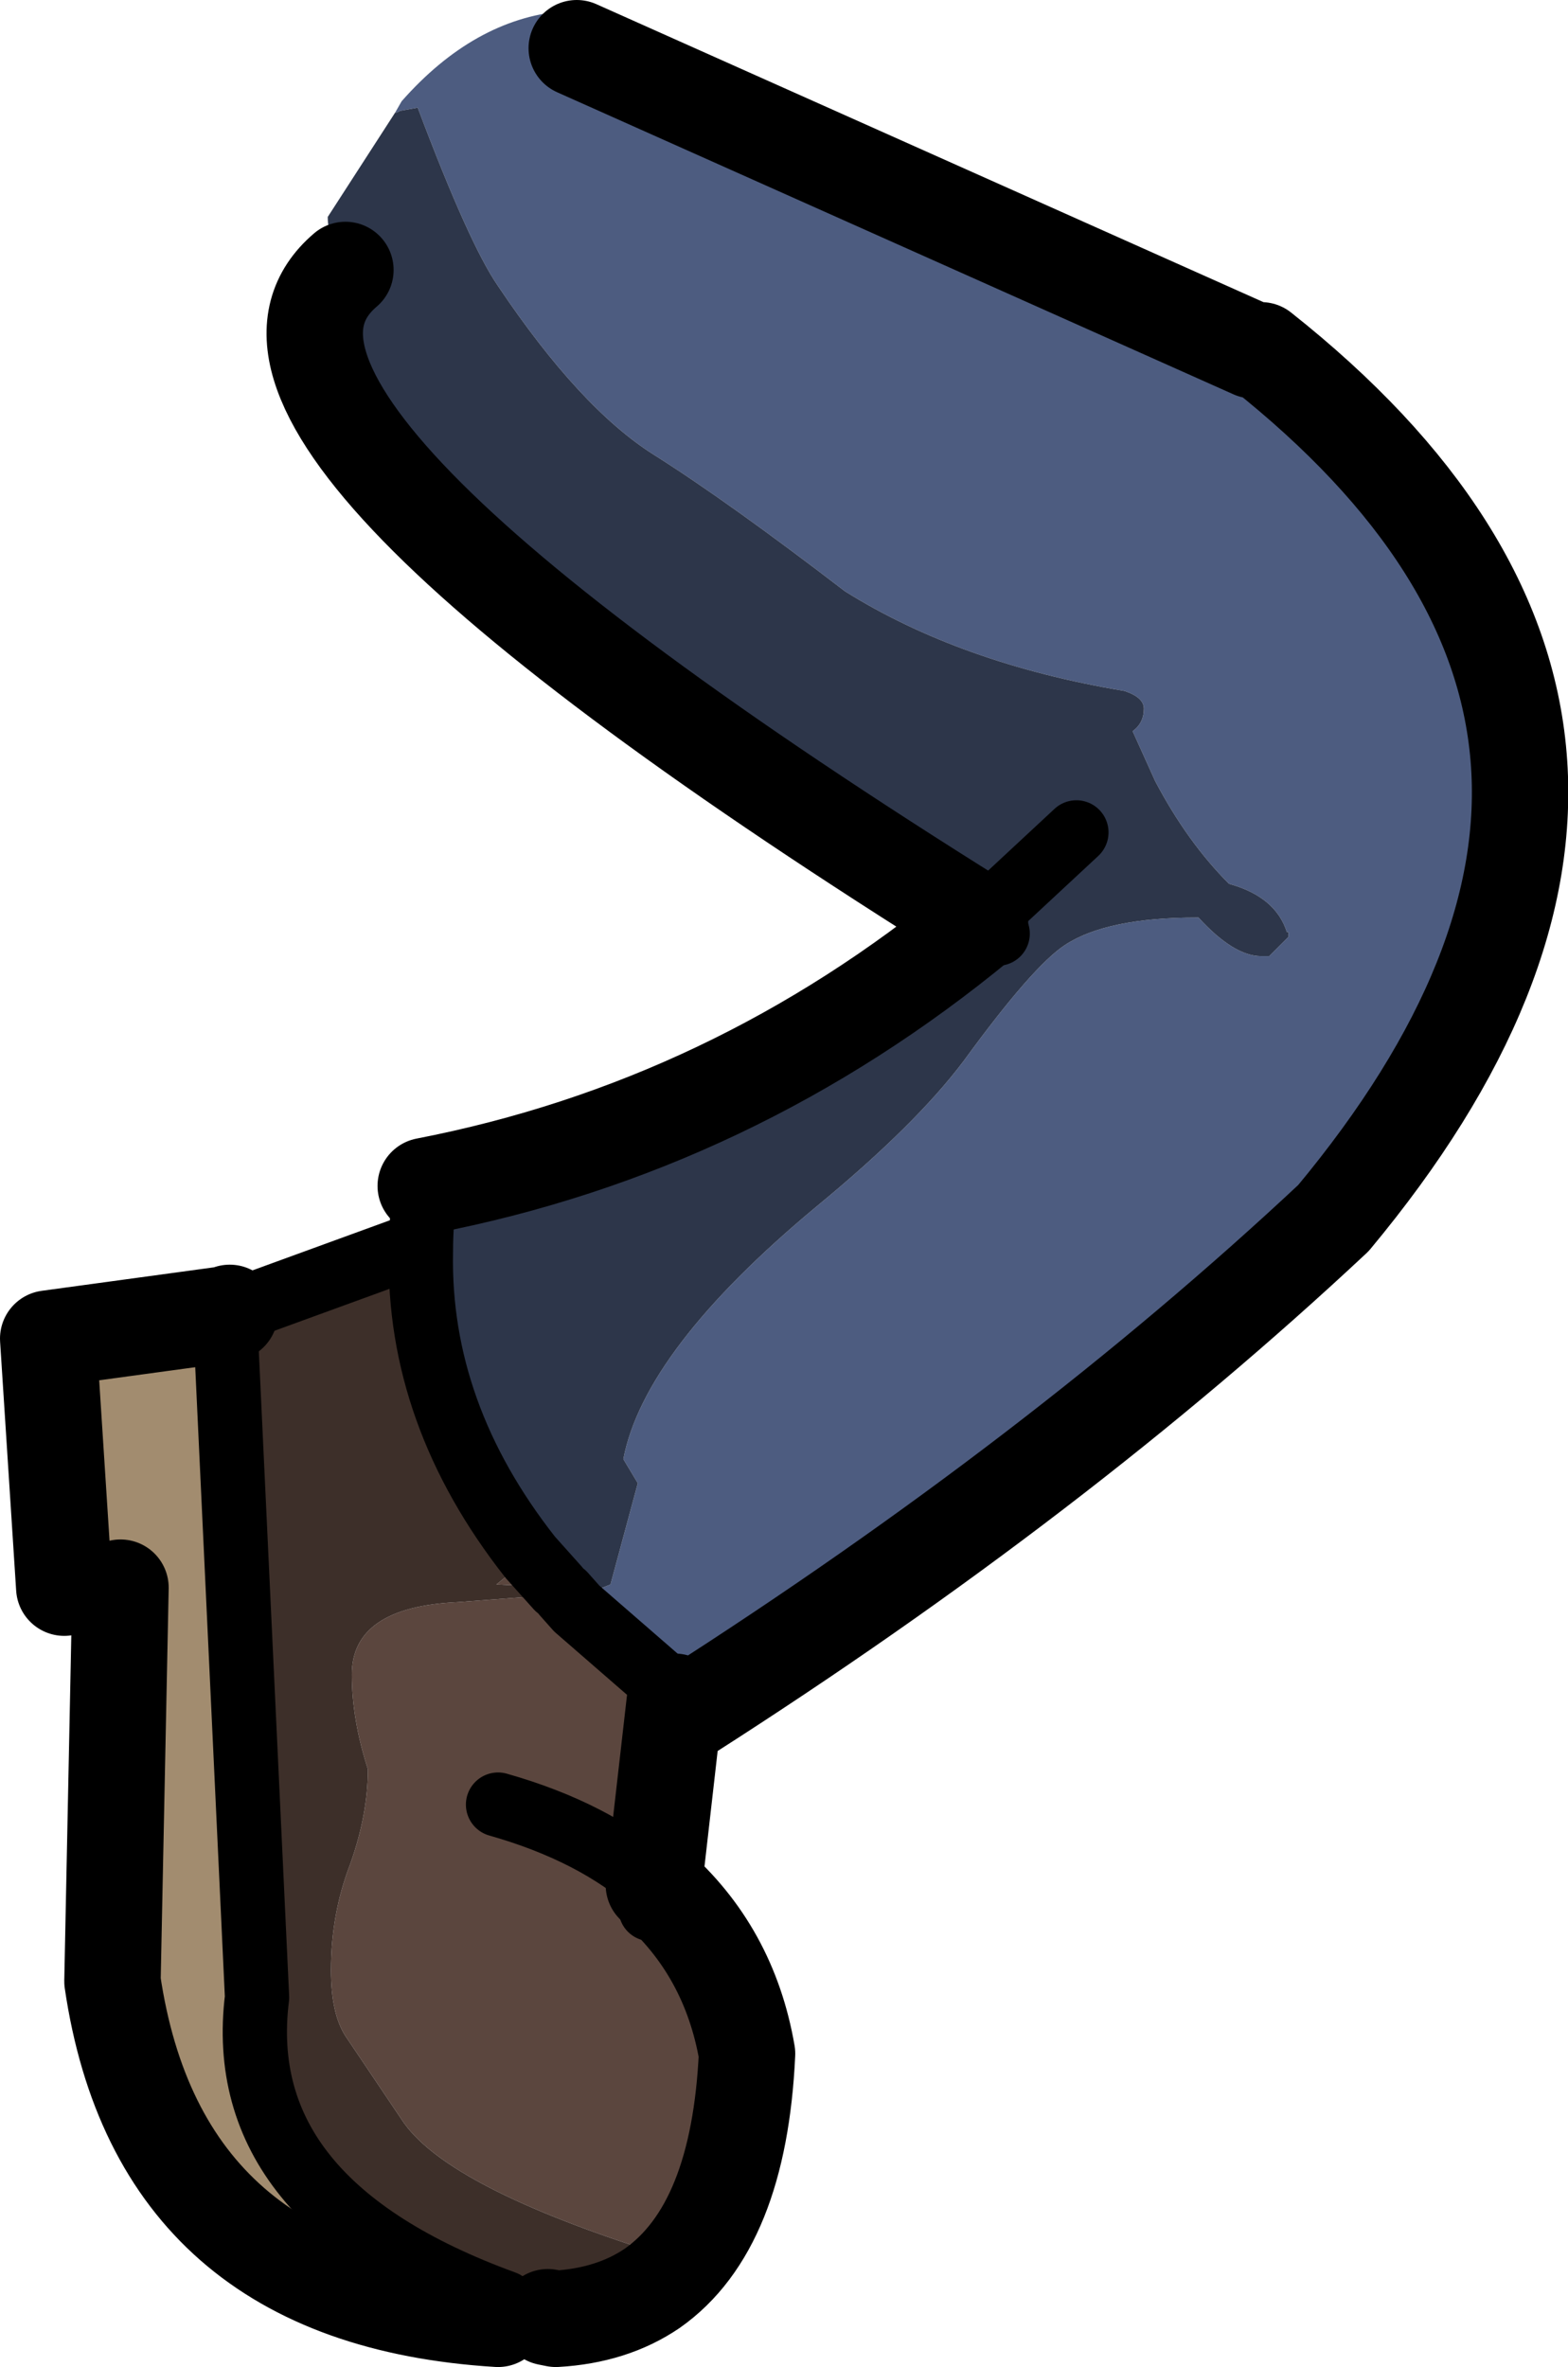
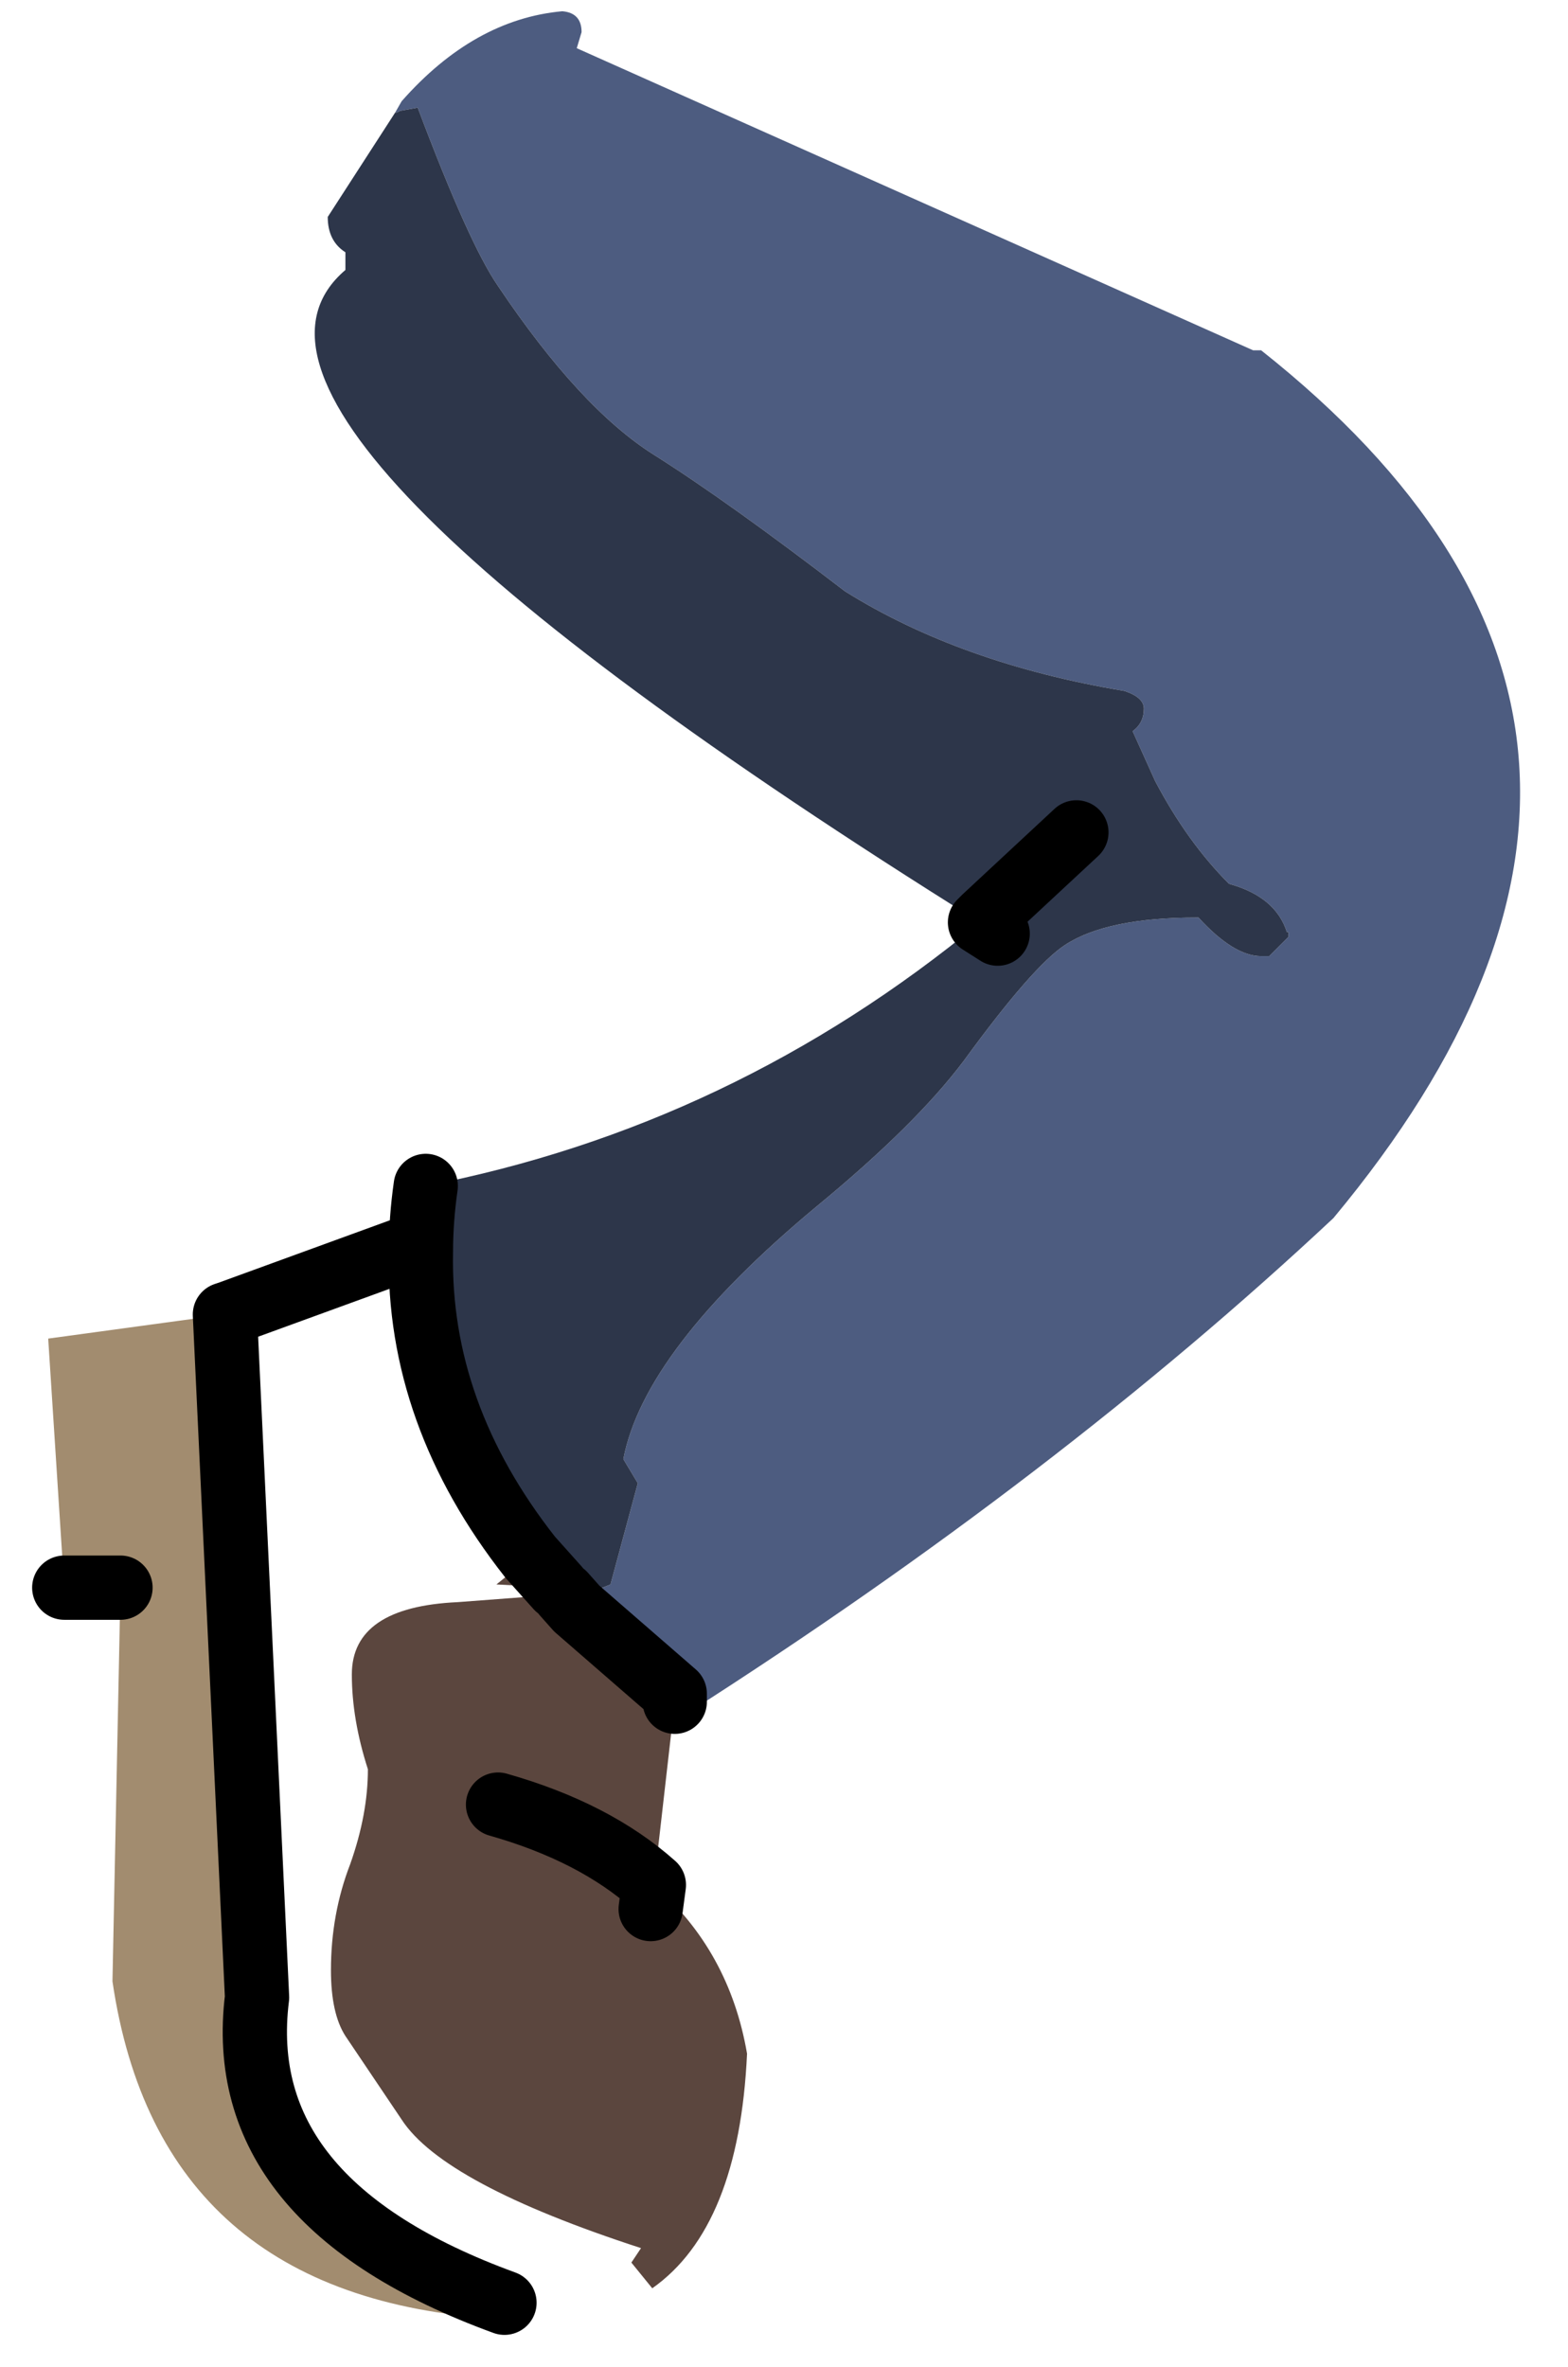
<svg xmlns="http://www.w3.org/2000/svg" height="73.65px" width="48.8px">
  <g transform="matrix(1.0, 0.0, 0.0, 1.0, 10.5, 12.9)">
    <path d="M1.8 -9.4 L2.0 -9.75 Q4.25 -12.3 7.0 -12.55 7.6 -12.5 7.6 -11.9 L7.45 -11.4 28.5 -2.0 28.75 -2.0 Q43.65 9.8 31.0 25.0 22.4 33.05 10.9 40.4 L10.5 39.8 7.45 37.15 8.0 36.6 8.5 36.4 9.35 33.25 8.9 32.5 Q9.55 29.1 14.9 24.65 18.0 22.1 19.5 20.1 21.65 17.15 22.65 16.5 23.95 15.65 26.75 15.65 L26.8 15.65 Q27.9 16.85 28.75 16.85 L28.85 16.85 29.0 16.85 29.6 16.25 29.6 16.15 29.6 16.1 29.55 16.1 Q29.2 15.0 27.75 14.6 26.45 13.3 25.45 11.4 L24.75 9.85 Q25.1 9.6 25.1 9.15 25.1 8.8 24.5 8.6 19.4 7.75 15.8 5.5 12.15 2.7 9.85 1.25 7.55 -0.2 5.0 -4.0 4.1 -5.3 2.5 -9.55 L1.95 -9.45 1.85 -9.4 1.8 -9.4 M20.0 15.8 L20.15 15.65 20.55 16.15 20.0 15.8" fill="#4d5c80" fill-rule="evenodd" stroke="none" />
    <path d="M7.45 37.15 L10.5 39.8 10.5 40.05 9.85 45.75 Q12.2 47.8 12.75 51.0 12.5 56.4 9.8 58.3 L9.15 57.5 9.45 57.05 Q3.3 55.05 2.0 53.05 L0.25 50.45 Q-0.2 49.75 -0.2 48.4 -0.2 46.65 0.4 45.1 0.95 43.55 0.95 42.15 0.45 40.6 0.45 39.2 0.45 37.1 3.75 36.95 L7.05 36.7 7.45 37.15 M6.0 35.55 L6.85 36.5 4.95 36.4 6.0 35.55 M9.85 45.75 Q8.0 44.1 5.0 43.25 8.0 44.1 9.85 45.75 L9.75 46.5 9.85 45.75" fill="#5b463e" fill-rule="evenodd" stroke="none" />
    <path d="M5.2 58.75 L5.0 59.25 Q-5.55 58.6 -7.0 48.75 L-6.75 36.5 -8.5 36.5 -9.0 28.75 -3.5 28.0 -2.5 49.25 Q-3.3 55.65 5.2 58.75" fill="#a28c6f" fill-rule="evenodd" stroke="none" />
    <path d="M1.8 -9.4 L1.85 -9.4 1.95 -9.45 2.5 -9.55 Q4.1 -5.3 5.0 -4.0 7.55 -0.2 9.85 1.25 12.15 2.7 15.8 5.5 19.4 7.75 24.5 8.6 25.1 8.8 25.1 9.15 25.1 9.6 24.75 9.85 L25.45 11.4 Q26.45 13.3 27.75 14.6 29.2 15.0 29.55 16.1 L29.6 16.1 29.6 16.15 29.6 16.25 29.0 16.85 28.85 16.85 28.75 16.85 Q27.9 16.85 26.8 15.65 L26.75 15.65 Q23.95 15.65 22.65 16.5 21.65 17.15 19.5 20.1 18.0 22.1 14.9 24.65 9.55 29.1 8.9 32.5 L9.35 33.25 8.5 36.4 8.0 36.6 7.45 37.15 7.05 36.7 7.05 36.65 7.0 36.55 6.85 36.5 6.0 35.55 Q2.5 31.1 2.6 26.05 2.6 25.05 2.75 24.0 12.3 22.15 20.0 15.8 -5.15 0.1 0.25 -4.5 L0.25 -5.05 Q-0.3 -5.4 -0.3 -6.15 L1.8 -9.4 M20.15 15.65 L20.0 15.8 20.55 16.15 20.15 15.65 23.0 13.0 20.15 15.65" fill="#2d364a" fill-rule="evenodd" stroke="none" />
-     <path d="M2.0 26.0 L2.6 26.05 Q2.5 31.1 6.0 35.55 L4.95 36.4 6.85 36.5 7.0 36.55 7.05 36.65 7.05 36.7 3.75 36.95 Q0.45 37.1 0.45 39.2 0.45 40.6 0.95 42.15 0.95 43.55 0.4 45.1 -0.2 46.65 -0.2 48.4 -0.2 49.75 0.25 50.45 L2.0 53.05 Q3.3 55.05 9.45 57.05 L9.15 57.5 9.8 58.3 Q8.55 59.15 6.8 59.25 L6.55 59.2 5.2 58.75 Q-3.3 55.65 -2.5 49.25 L-3.5 28.0 -3.35 27.95 2.0 26.0" fill="#3d2f29" fill-rule="evenodd" stroke="none" />
    <path d="M7.45 37.15 L10.5 39.8 10.5 40.05 M20.0 15.8 L20.15 15.65 23.0 13.0 M2.6 26.05 Q2.6 25.05 2.75 24.0 M7.05 36.7 L7.45 37.15 M6.85 36.5 L6.0 35.55 Q2.5 31.1 2.6 26.05 M9.85 45.75 L9.75 46.5 M5.0 43.25 Q8.0 44.1 9.85 45.75 M20.55 16.15 L20.0 15.8 M-6.75 36.5 L-8.5 36.5 M-3.35 27.95 L2.0 26.0 M-3.5 28.0 L-3.35 27.95 M5.2 58.75 Q-3.3 55.65 -2.5 49.25 L-3.5 28.0" fill="none" stroke="#000000" stroke-linecap="round" stroke-linejoin="round" stroke-width="2.0" />
-     <path d="M10.9 40.4 Q22.4 33.05 31.0 25.0 43.65 9.8 28.75 -2.0 M28.5 -2.0 L7.45 -11.4 M2.75 24.0 Q12.3 22.15 20.0 15.8 -5.15 0.1 0.25 -4.5 M9.8 58.3 Q12.5 56.4 12.75 51.0 12.2 47.8 9.85 45.75 L10.5 40.05 M9.8 58.3 Q8.55 59.15 6.8 59.25 L6.55 59.2 M5.0 59.25 Q-5.55 58.6 -7.0 48.75 L-6.75 36.5 M-8.5 36.5 L-9.0 28.75 -3.5 28.0 -3.35 27.95" fill="none" stroke="#000000" stroke-linecap="round" stroke-linejoin="round" stroke-width="3.0" />
  </g>
</svg>